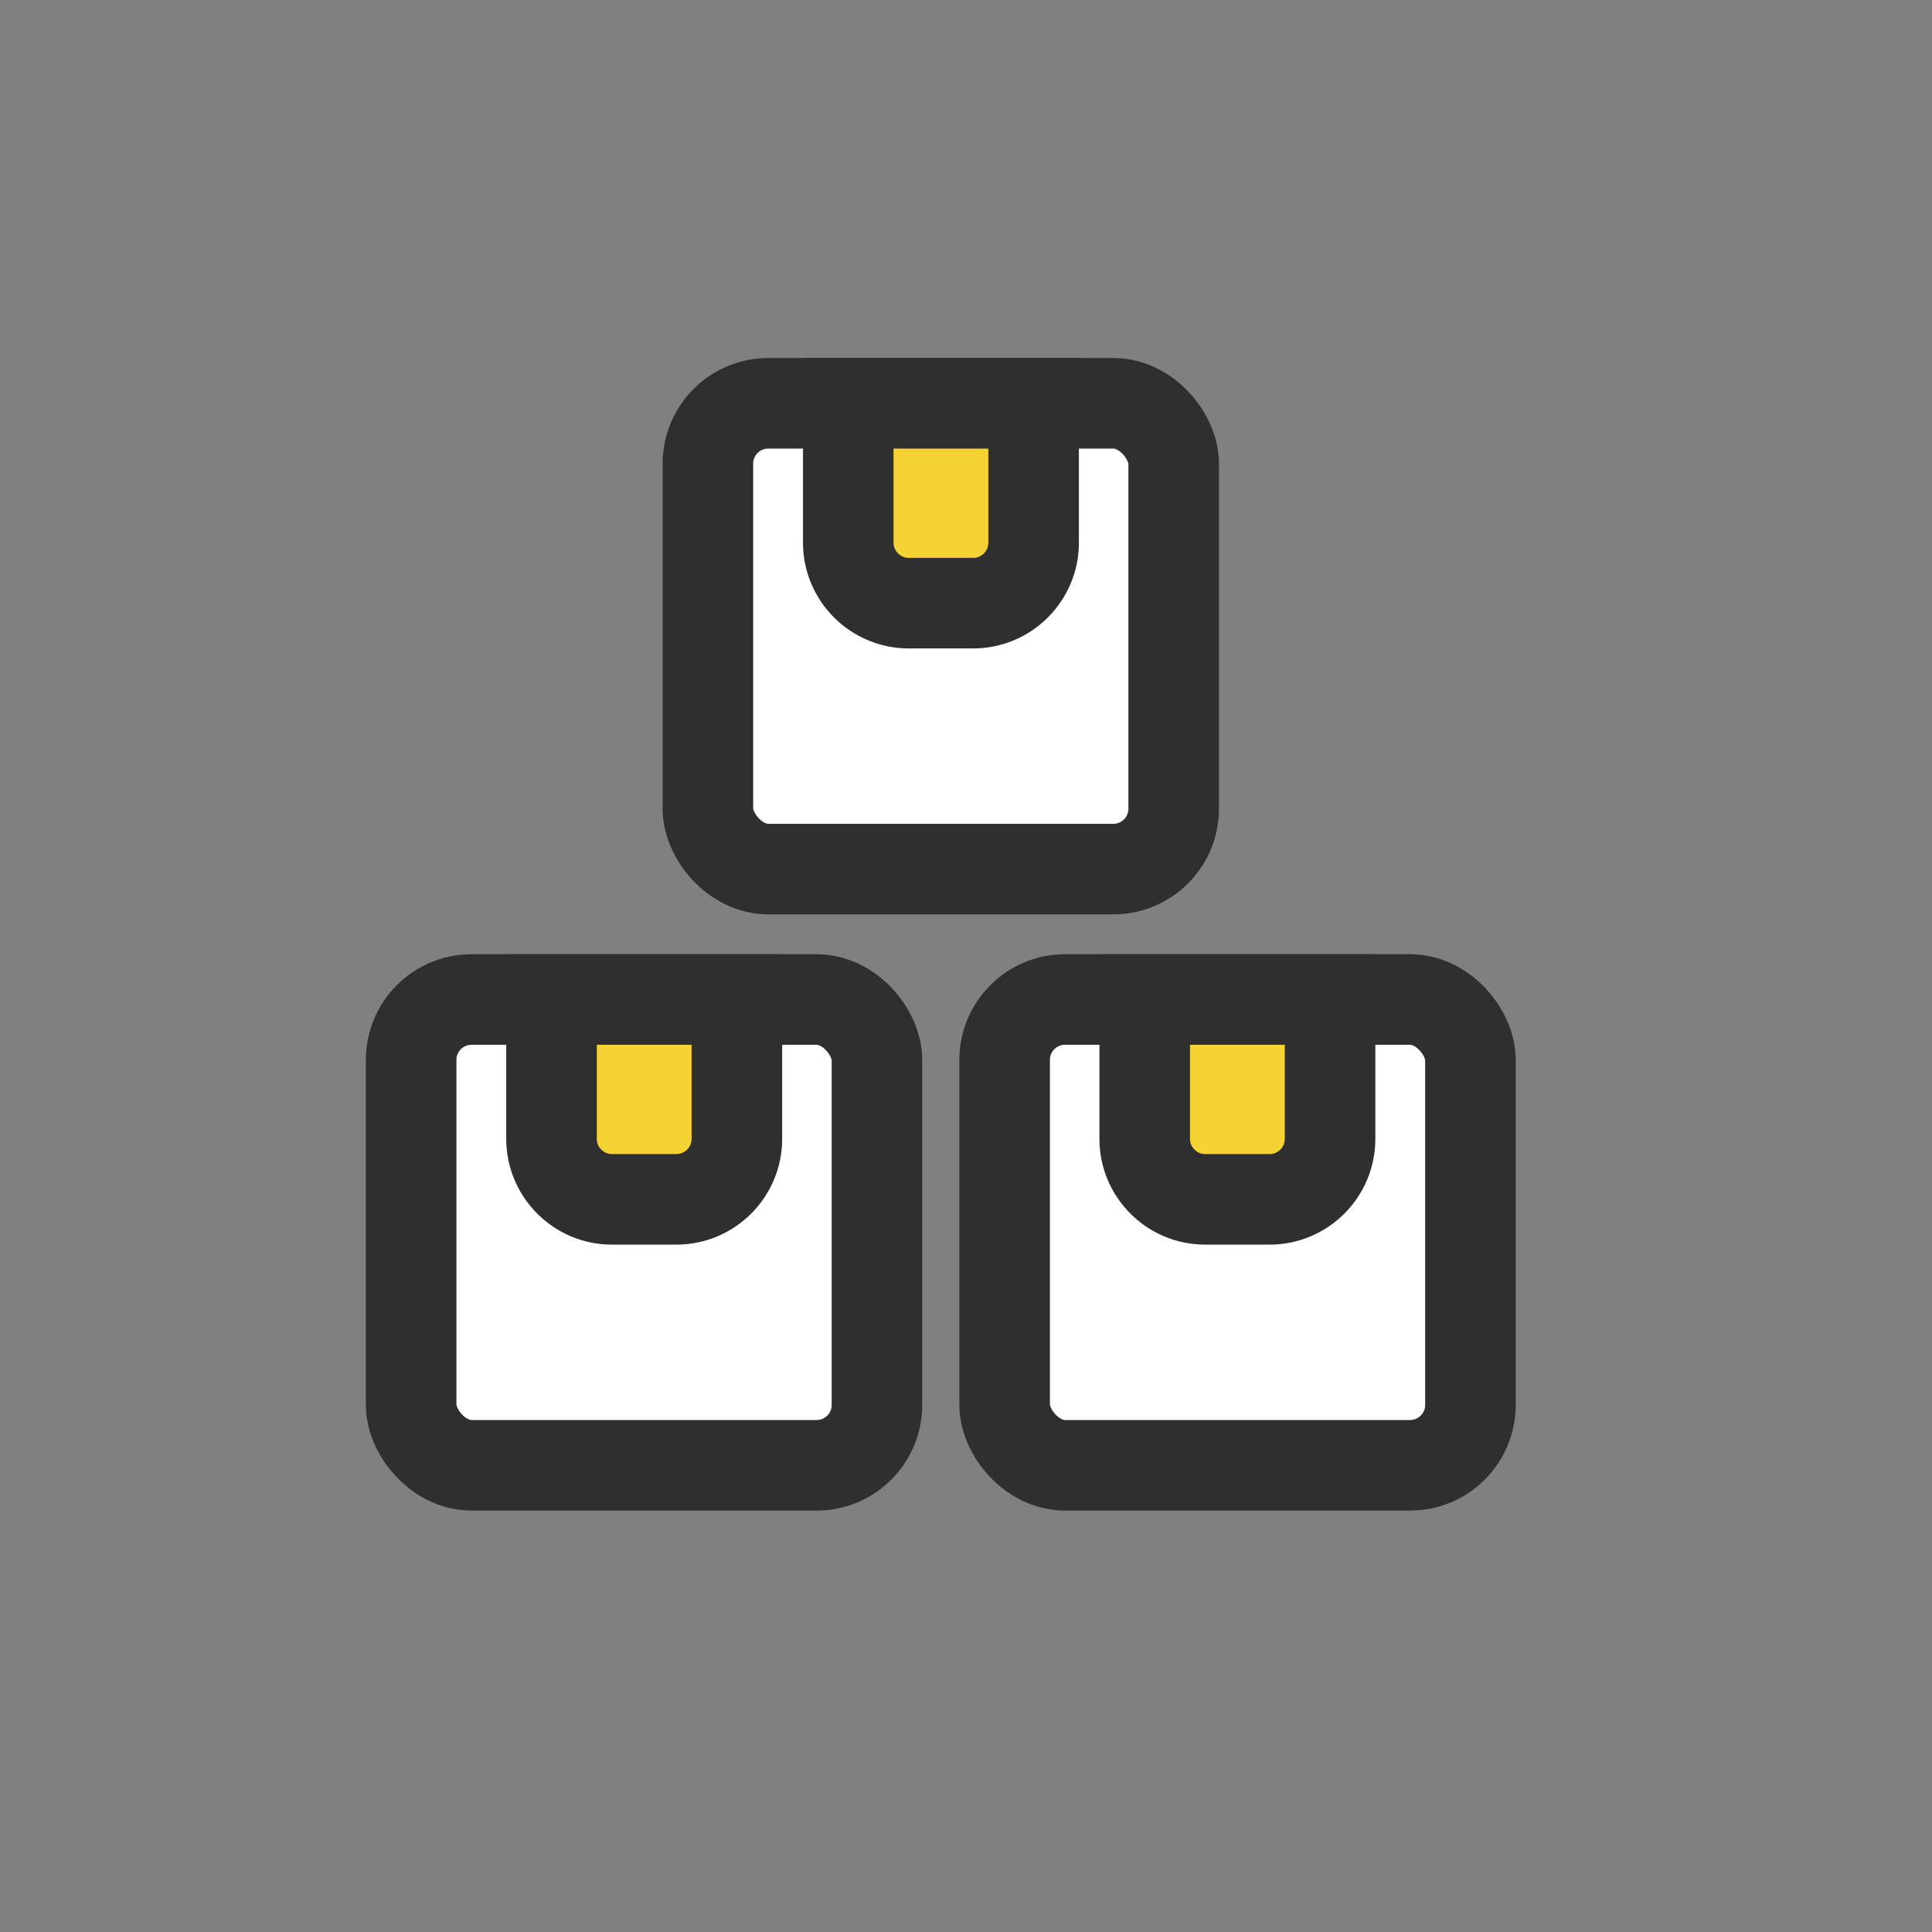
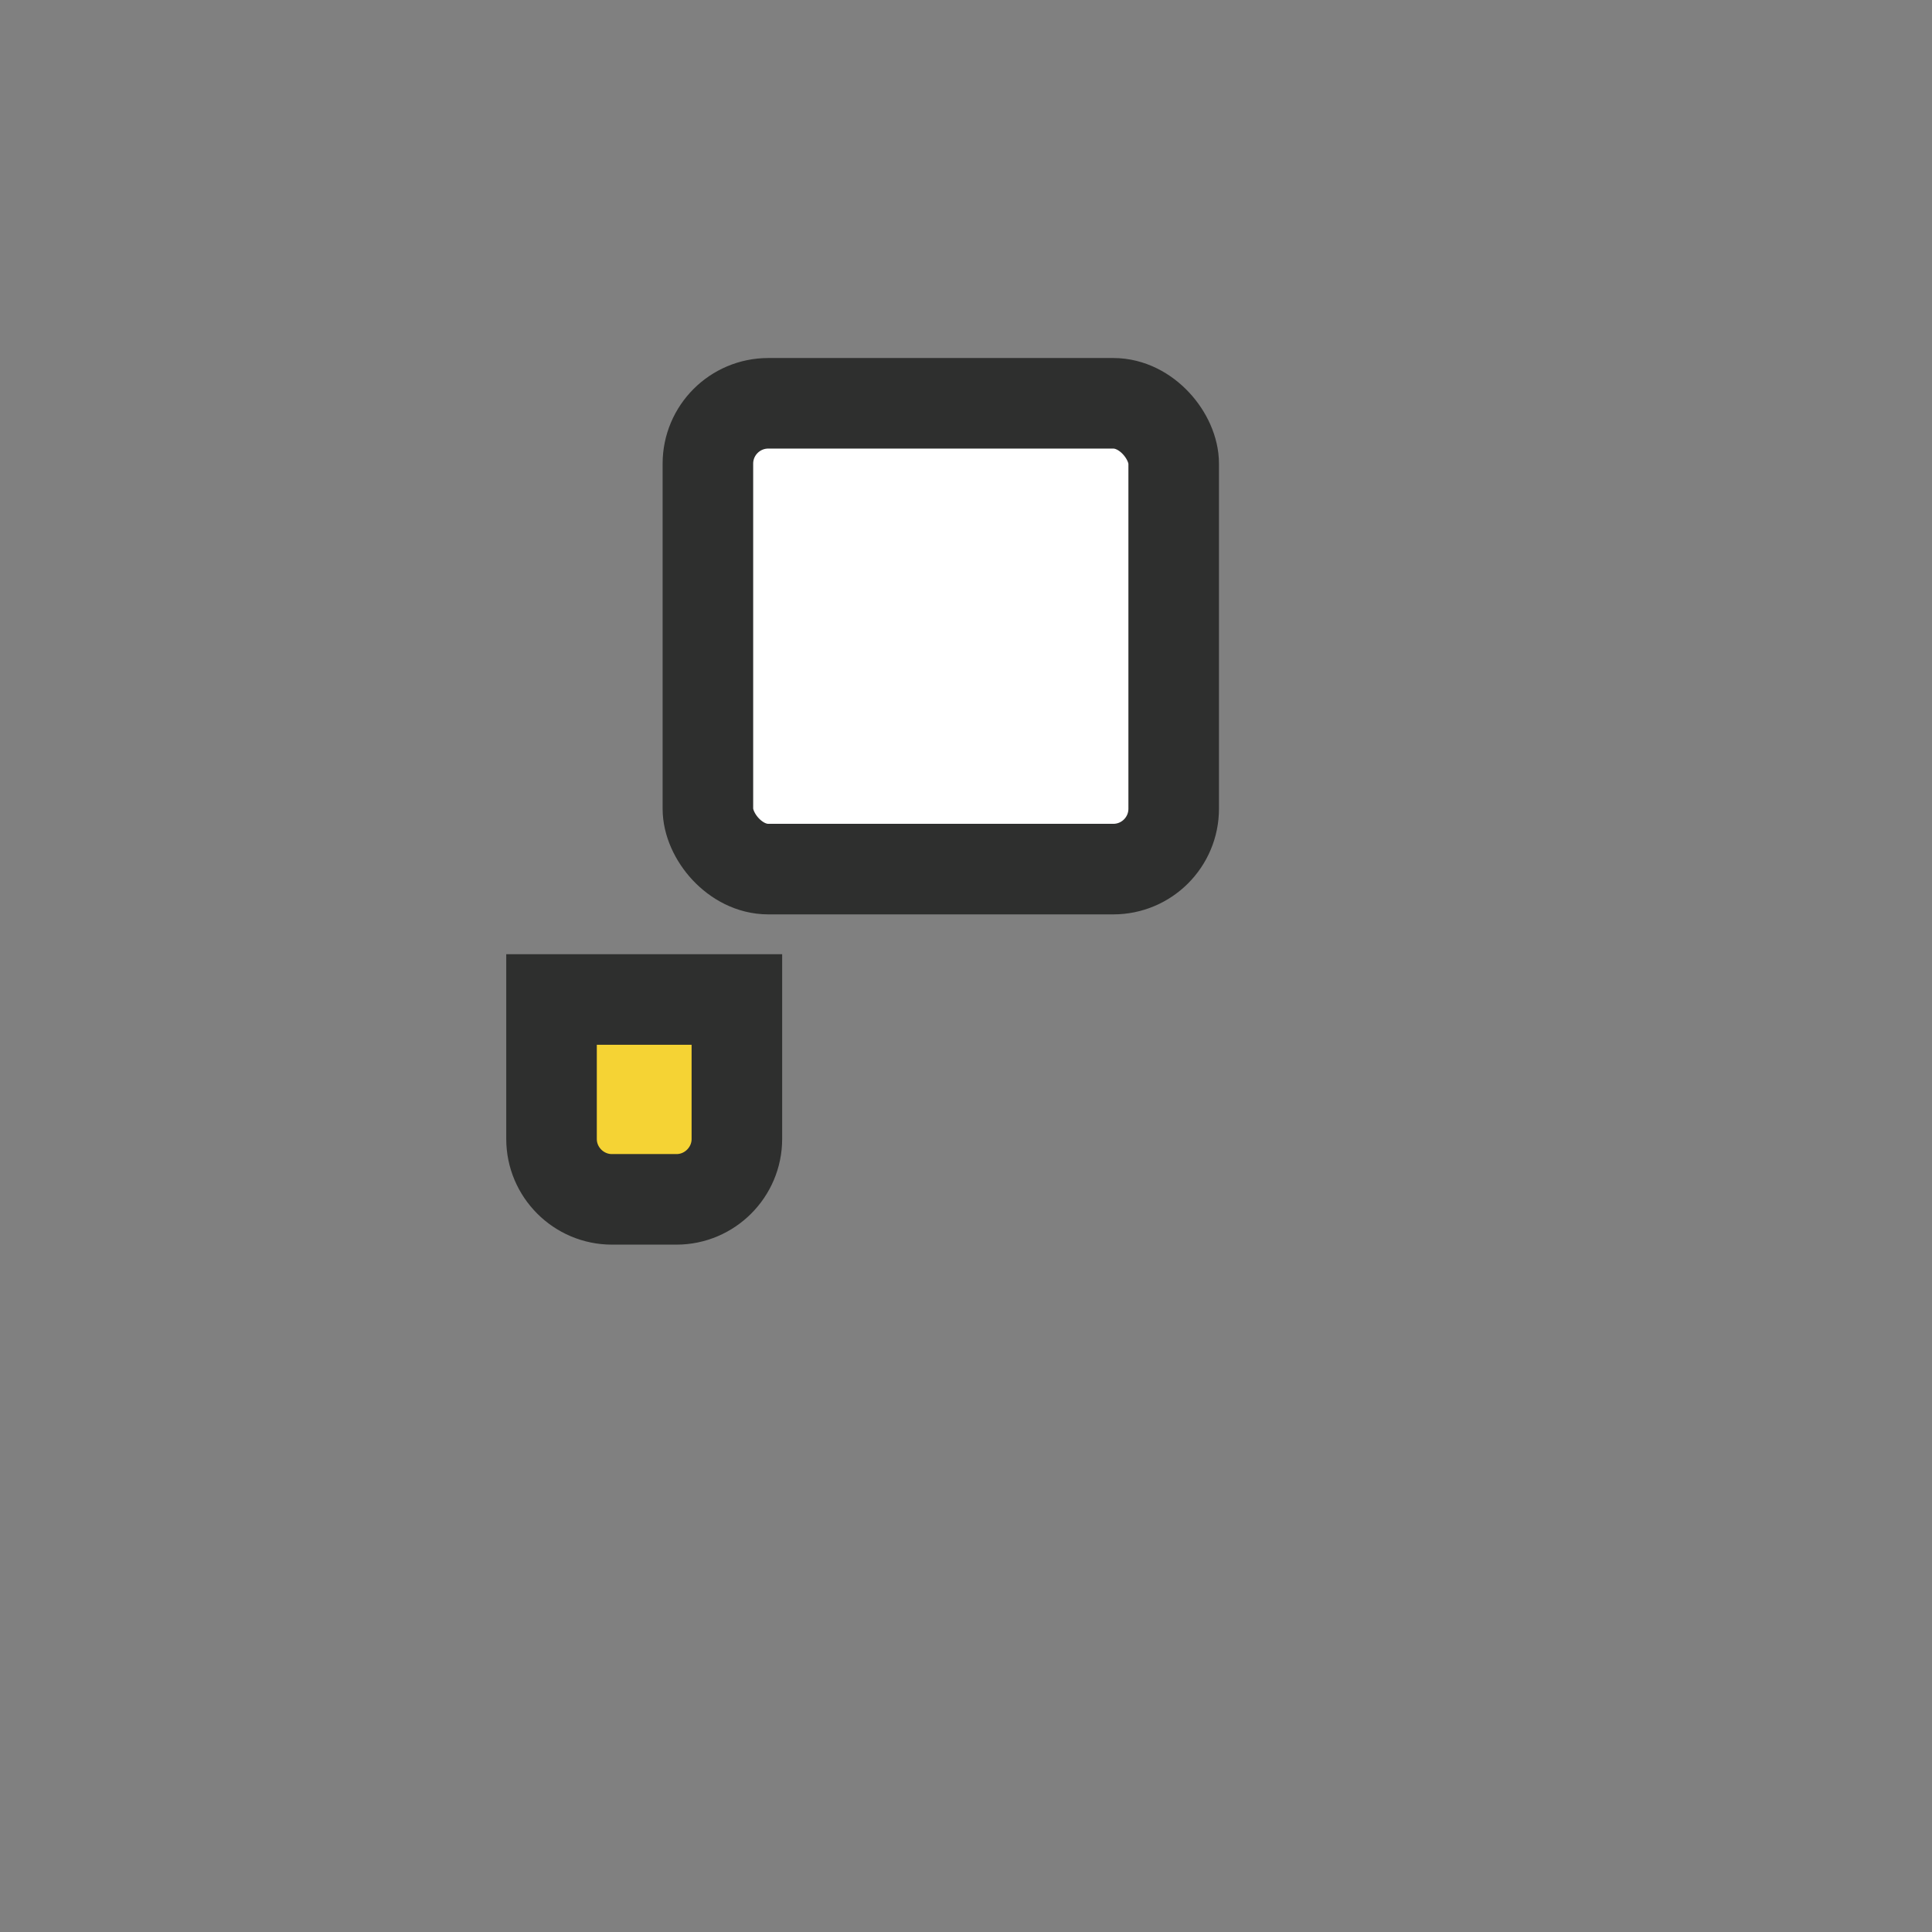
<svg xmlns="http://www.w3.org/2000/svg" id="_レイヤー_2" data-name="レイヤー 2" viewBox="0 0 64 64">
  <rect x="0" y="0" width="64" height="64" fill="#808080" stroke="none" />
  <defs>
    <style>
      .cls-1 {
        fill: none;
      }

      .cls-2 {
        fill: #fff;
      }

      .cls-2, .cls-3 {
        stroke: #2e2f2e;
        stroke-miterlimit: 10;
        stroke-width: 3px;
      }

      .cls-3 {
        fill: #f5d334;
      }
    </style>
  </defs>
  <g id="Icons">
    <g id="c-ind-wholesale_" data-name="c-ind-wholesale ">
      <g id="c-bell">
        <rect class="cls-1" width="64" height="64" />
      </g>
      <g>
        <g>
          <rect class="cls-2" x="23.45" y="13.36" width="15.43" height="15.43" rx="2" ry="2" />
-           <path class="cls-3" d="m28.1,13.36h6.14v4.62c0,1.1-.9,2-2,2h-2.14c-1.1,0-2-.9-2-2v-4.62h0Z" />
        </g>
        <g>
          <g>
-             <rect class="cls-2" x="33.28" y="33.11" width="15.43" height="15.43" rx="2" ry="2" />
-             <path class="cls-3" d="m37.92,33.11h6.14v4.62c0,1.1-.9,2-2,2h-2.14c-1.1,0-2-.9-2-2v-4.62h0Z" />
-           </g>
+             </g>
          <g>
-             <rect class="cls-2" x="13.62" y="33.11" width="15.43" height="15.43" rx="2" ry="2" />
            <path class="cls-3" d="m18.27,33.11h6.14v4.62c0,1.1-.9,2-2,2h-2.14c-1.1,0-2-.9-2-2v-4.62h0Z" />
          </g>
        </g>
      </g>
    </g>
  </g>
</svg>